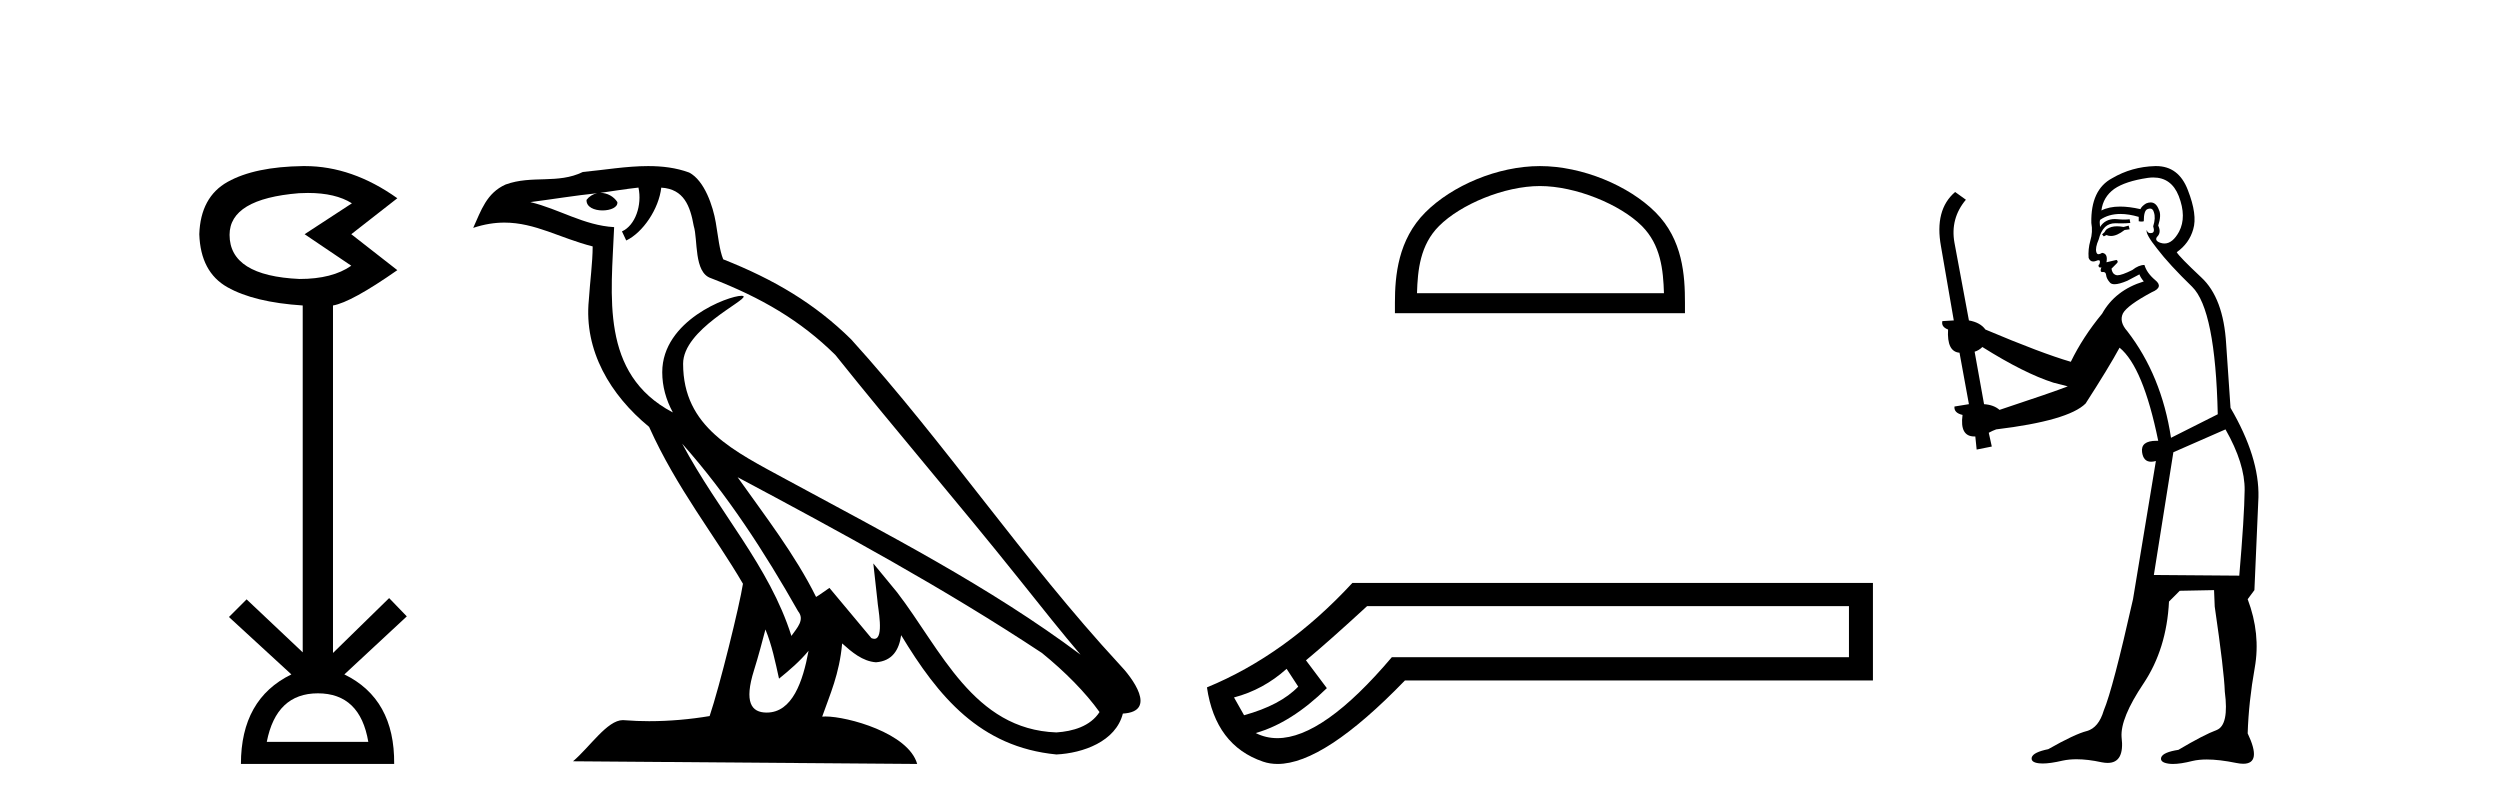
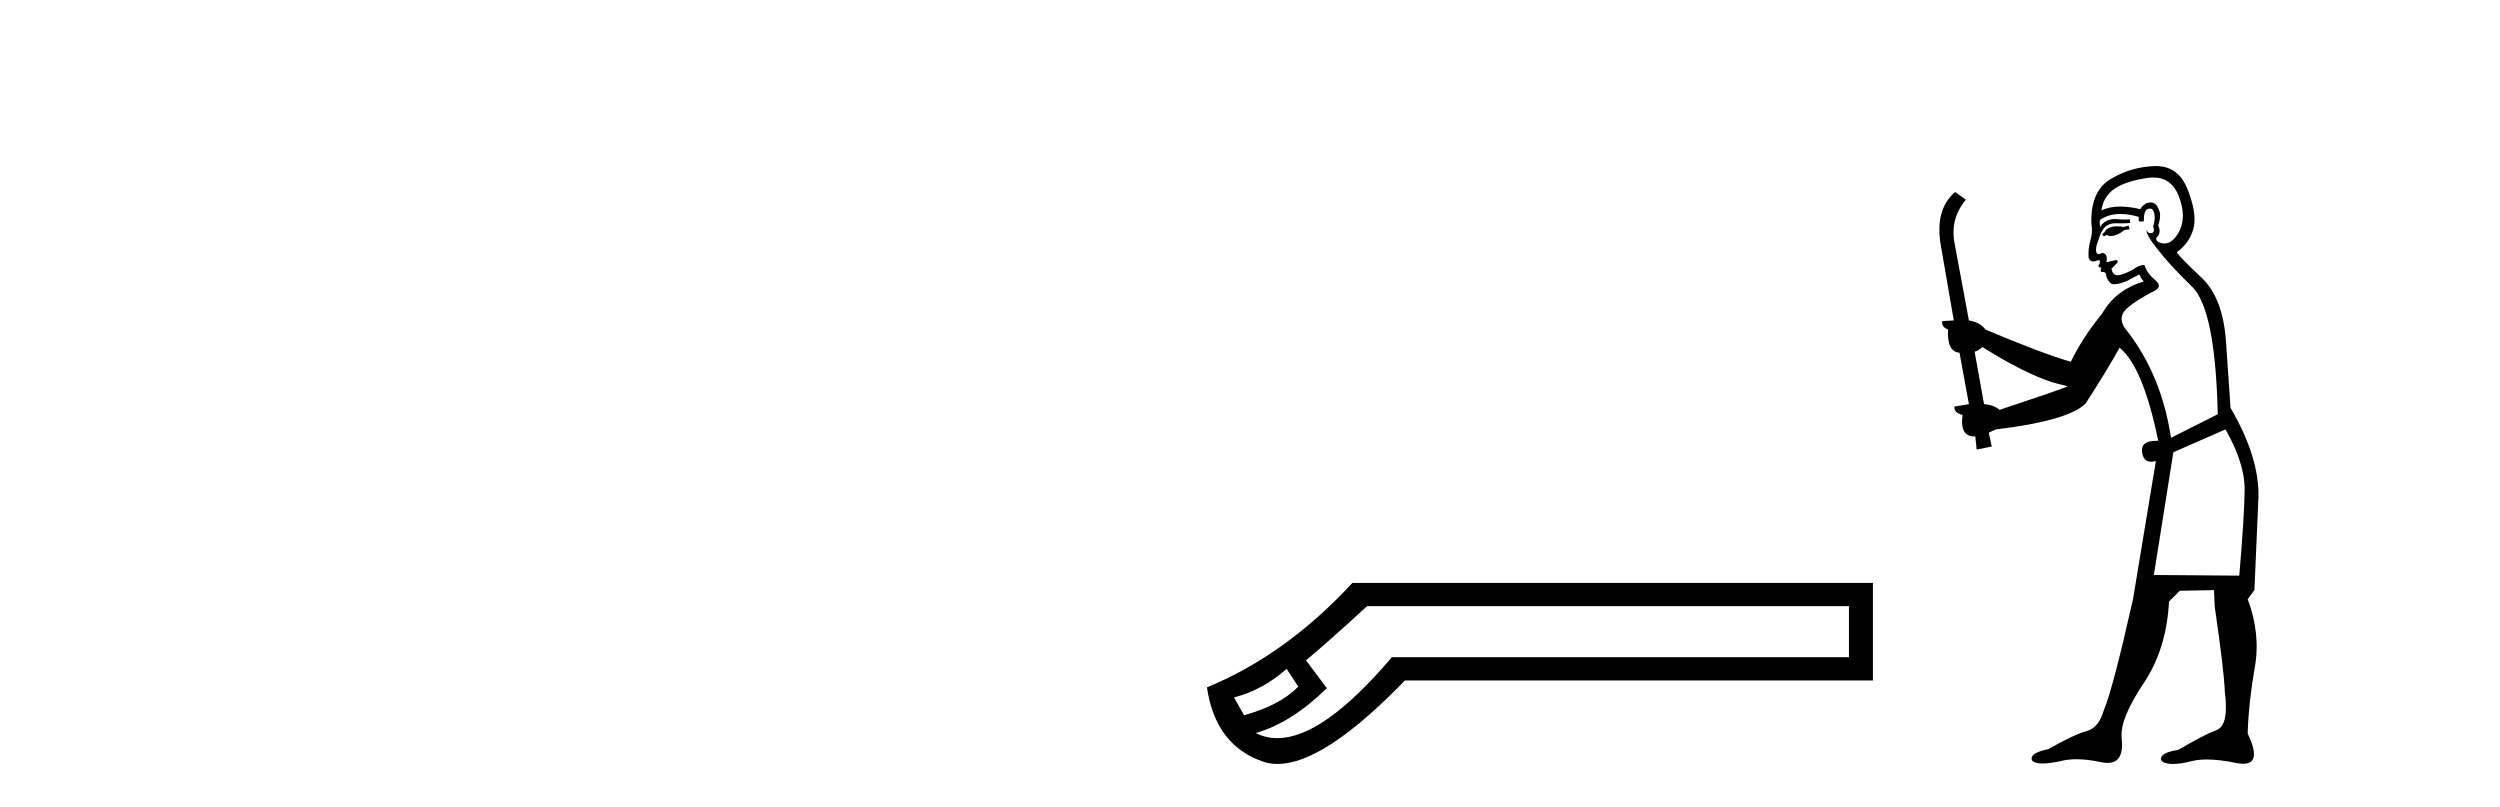
<svg xmlns="http://www.w3.org/2000/svg" width="127.0" height="41.0">
-   <path d="M 15.644 9.802 Q 17.047 9.802 17.877 10.328 L 15.474 11.898 L 17.845 13.499 Q 16.884 14.172 15.218 14.172 Q 11.662 14.012 11.662 11.93 Q 11.662 10.103 15.186 9.815 Q 15.422 9.802 15.644 9.802 ZM 16.147 35.221 Q 18.294 35.221 18.71 37.688 L 13.552 37.688 Q 14.033 35.221 16.147 35.221 ZM 15.487 8.437 Q 15.441 8.437 15.394 8.437 Q 12.944 8.469 11.566 9.238 Q 10.188 10.007 10.124 11.898 Q 10.188 13.82 11.55 14.589 Q 12.911 15.358 15.378 15.518 L 15.378 33.139 L 12.527 30.447 L 11.63 31.344 L 14.802 34.26 Q 12.239 35.509 12.239 38.809 L 20.024 38.809 Q 20.056 35.509 17.493 34.26 L 20.665 31.312 L 19.768 30.383 L 16.916 33.171 L 16.916 15.518 Q 17.845 15.358 20.184 13.724 L 17.845 11.898 L 20.184 10.071 Q 17.889 8.437 15.487 8.437 Z" style="fill:#000000;stroke:none" />
-   <path d="M 34.655 22.54 L 34.655 22.54 C 36.949 25.118 38.848 28.06 40.541 31.048 C 40.897 31.486 40.497 31.888 40.203 32.305 C 39.088 28.763 36.52 26.03 34.655 22.54 ZM 32.434 9.529 C 32.626 10.422 32.273 11.451 31.596 11.755 L 31.813 12.217 C 32.658 11.815 33.471 10.612 33.592 9.532 C 34.746 9.601 35.062 10.47 35.242 11.479 C 35.459 12.168 35.239 13.841 36.113 14.13 C 38.693 15.129 40.666 16.285 42.436 18.031 C 45.491 21.852 48.683 25.552 51.738 29.376 C 52.925 30.865 54.011 32.228 54.892 33.257 C 50.253 29.789 45.069 27.136 39.983 24.38 C 37.281 22.911 34.702 21.71 34.702 18.477 C 34.702 16.738 37.906 15.281 37.774 15.055 C 37.762 15.035 37.725 15.026 37.667 15.026 C 37.009 15.026 33.642 16.274 33.642 18.907 C 33.642 19.637 33.837 20.313 34.177 20.944 C 34.172 20.944 34.167 20.943 34.161 20.943 C 30.469 18.986 31.055 15.028 31.198 11.538 C 29.664 11.453 28.399 10.616 26.942 10.267 C 28.072 10.121 29.199 9.933 30.332 9.816 L 30.332 9.816 C 30.12 9.858 29.925 9.982 29.796 10.154 C 29.777 10.526 30.198 10.69 30.608 10.69 C 31.009 10.69 31.399 10.534 31.361 10.264 C 31.18 9.982 30.85 9.799 30.512 9.799 C 30.503 9.799 30.493 9.799 30.483 9.799 C 31.047 9.719 31.797 9.599 32.434 9.529 ZM 38.884 31.976 C 39.215 32.78 39.387 33.632 39.574 34.476 C 40.112 34.04 40.633 33.593 41.075 33.06 L 41.075 33.06 C 40.787 34.623 40.251 36.199 38.949 36.199 C 38.161 36.199 37.797 35.667 38.302 34.054 C 38.54 33.293 38.729 32.566 38.884 31.976 ZM 37.47 24.242 L 37.47 24.242 C 42.736 27.047 47.95 29.879 52.93 33.171 C 54.103 34.122 55.148 35.181 55.856 36.172 C 55.387 36.901 54.493 37.152 53.667 37.207 C 49.452 37.06 47.802 32.996 45.575 30.093 L 44.364 28.622 L 44.573 30.507 C 44.587 30.846 44.935 32.452 44.417 32.452 C 44.373 32.452 44.322 32.44 44.265 32.415 L 42.135 29.865 C 41.907 30.015 41.692 30.186 41.457 30.325 C 40.4 28.187 38.854 26.196 37.47 24.242 ZM 32.926 8.437 C 31.819 8.437 30.685 8.636 29.61 8.736 C 28.328 9.361 27.029 8.884 25.685 9.373 C 24.713 9.809 24.441 10.693 24.039 11.576 C 24.612 11.386 25.133 11.308 25.624 11.308 C 27.19 11.308 28.451 12.097 30.108 12.518 C 30.105 13.349 29.974 14.292 29.912 15.242 C 29.656 17.816 31.012 20.076 32.974 21.685 C 34.379 24.814 36.323 27.214 37.742 29.655 C 37.573 30.752 36.552 34.89 36.049 36.376 C 35.064 36.542 34.012 36.636 32.977 36.636 C 32.56 36.636 32.145 36.62 31.739 36.588 C 31.707 36.584 31.676 36.582 31.644 36.582 C 30.846 36.582 29.969 37.945 29.109 38.673 L 46.593 38.809 C 46.147 37.233 43.041 36.397 41.936 36.397 C 41.873 36.397 41.816 36.399 41.767 36.405 C 42.157 35.29 42.643 34.243 42.781 32.686 C 43.269 33.123 43.816 33.595 44.499 33.644 C 45.334 33.582 45.673 33.011 45.779 32.267 C 47.671 35.396 49.787 37.951 53.667 38.327 C 55.008 38.261 56.68 37.675 57.041 36.25 C 58.82 36.149 57.516 34.416 56.856 33.737 C 52.015 28.498 48.02 22.517 43.237 17.238 C 41.395 15.421 39.315 14.192 36.739 13.173 C 36.547 12.702 36.485 12.032 36.36 11.295 C 36.224 10.491 35.795 9.174 35.01 8.765 C 34.342 8.519 33.64 8.437 32.926 8.437 Z" style="fill:#000000;stroke:none" />
-   <path d="M 78.229 9.451 C 80.041 9.451 82.31 10.382 83.407 11.48 C 84.368 12.44 84.493 13.713 84.529 14.896 L 71.983 14.896 C 72.018 13.713 72.144 12.44 73.104 11.48 C 74.202 10.382 76.417 9.451 78.229 9.451 ZM 78.229 8.437 C 76.079 8.437 73.766 9.43 72.41 10.786 C 71.02 12.176 70.862 14.007 70.862 15.377 L 70.862 15.911 L 85.596 15.911 L 85.596 15.377 C 85.596 14.007 85.492 12.176 84.101 10.786 C 82.746 9.43 80.379 8.437 78.229 8.437 Z" style="fill:#000000;stroke:none" />
  <path d="M 65.36 33.976 L 65.95 34.88 C 65.347 35.509 64.43 35.993 63.199 36.334 L 62.688 35.43 C 63.684 35.168 64.574 34.683 65.36 33.976 ZM 93.927 30.793 L 93.927 33.387 L 70.704 33.387 C 68.382 36.128 66.443 37.498 64.89 37.498 C 64.498 37.498 64.131 37.412 63.789 37.238 C 64.994 36.897 66.199 36.137 67.404 34.958 L 66.343 33.544 C 67.102 32.915 68.137 31.998 69.447 30.793 ZM 68.7 29.614 C 66.447 32.051 63.985 33.819 61.313 34.919 C 61.601 36.884 62.551 38.141 64.162 38.691 C 64.392 38.77 64.638 38.809 64.901 38.809 C 66.476 38.809 68.633 37.395 71.372 34.566 L 95.145 34.566 L 95.145 29.614 Z" style="fill:#000000;stroke:none" />
  <path d="M 108.135 11.461 L 107.879 11.53 Q 107.699 11.495 107.546 11.495 Q 107.392 11.495 107.264 11.53 Q 107.008 11.615 106.956 11.717 Q 106.905 11.82 106.786 11.905 L 106.871 12.008 L 107.008 11.94 Q 107.115 11.988 107.236 11.988 Q 107.54 11.988 107.93 11.683 L 108.186 11.649 L 108.135 11.461 ZM 109.384 9.016 Q 110.307 9.016 110.68 9.958 Q 111.09 11.017 110.697 11.769 Q 110.369 12.37 109.954 12.37 Q 109.85 12.37 109.741 12.332 Q 109.45 12.23 109.57 12.042 Q 109.809 11.82 109.638 11.461 Q 109.809 10.915 109.672 10.658 Q 109.535 10.283 109.251 10.283 Q 109.147 10.283 109.023 10.334 Q 108.801 10.47 108.733 10.624 Q 108.16 10.494 107.703 10.494 Q 107.138 10.494 106.751 10.693 Q 106.837 10.009 107.4 9.599 Q 107.964 9.206 109.109 9.036 Q 109.252 9.016 109.384 9.016 ZM 100.704 17.628 Q 102.823 18.96 104.309 19.438 L 105.043 19.626 Q 104.309 19.917 101.576 20.822 Q 101.285 20.566 100.79 20.532 L 100.311 17.867 Q 100.534 17.799 100.704 17.628 ZM 109.223 10.595 Q 109.367 10.595 109.416 10.778 Q 109.519 11.068 109.382 11.495 Q 109.484 11.82 109.297 11.837 Q 109.265 11.842 109.238 11.842 Q 109.086 11.842 109.057 11.683 L 109.057 11.683 Q 108.972 11.871 109.587 12.64 Q 110.185 13.426 111.363 14.57 Q 112.542 15.732 112.662 21.044 L 110.287 22.24 Q 109.809 19.08 108.067 16.825 Q 107.64 16.347 107.845 15.92 Q 108.067 15.51 109.314 14.843 Q 109.929 14.587 109.484 14.228 Q 109.057 13.87 108.938 13.46 Q 108.647 13.46 108.323 13.716 Q 107.787 13.984 107.565 13.984 Q 107.519 13.984 107.486 13.972 Q 107.298 13.904 107.264 13.648 L 107.52 13.391 Q 107.64 13.289 107.52 13.204 L 107.008 13.323 Q 107.093 12.879 106.786 12.845 Q 106.678 12.914 106.608 12.914 Q 106.523 12.914 106.495 12.811 Q 106.427 12.589 106.615 12.162 Q 106.717 11.752 106.939 11.53 Q 107.144 11.34 107.466 11.34 Q 107.492 11.34 107.52 11.342 Q 107.64 11.347 107.757 11.347 Q 107.993 11.347 108.22 11.325 L 108.186 11.137 Q 108.058 11.154 107.909 11.154 Q 107.759 11.154 107.588 11.137 Q 107.509 11.128 107.435 11.128 Q 106.936 11.128 106.683 11.53 Q 106.649 11.273 106.683 11.171 Q 107.115 10.869 107.719 10.869 Q 108.141 10.869 108.647 11.017 L 108.647 11.239 Q 108.724 11.256 108.788 11.256 Q 108.852 11.256 108.904 11.239 Q 108.904 10.693 109.092 10.624 Q 109.165 10.595 109.223 10.595 ZM 113.055 21.813 Q 114.045 23.555 114.028 24.905 Q 114.011 26.254 113.755 29.243 L 109.416 29.209 L 110.407 22.974 L 113.055 21.813 ZM 109.531 8.437 Q 109.499 8.437 109.467 8.438 Q 108.289 8.472 107.298 9.053 Q 106.205 9.633 106.239 11.325 Q 106.324 11.786 106.188 12.23 Q 106.068 12.657 106.102 13.101 Q 106.175 13.284 106.336 13.284 Q 106.4 13.284 106.478 13.255 Q 106.558 13.22 106.606 13.22 Q 106.721 13.22 106.649 13.426 Q 106.581 13.46 106.615 13.545 Q 106.637 13.591 106.691 13.591 Q 106.717 13.591 106.751 13.579 L 106.751 13.579 Q 106.655 13.82 106.799 13.82 Q 106.809 13.82 106.82 13.819 Q 106.834 13.817 106.847 13.817 Q 106.975 13.817 106.991 13.972 Q 107.008 14.16 107.195 14.365 Q 107.269 14.439 107.42 14.439 Q 107.652 14.439 108.067 14.263 L 108.682 13.938 Q 108.733 14.092 108.904 14.297 Q 107.452 14.741 106.786 15.937 Q 105.812 17.115 105.197 18.379 Q 103.728 17.952 100.858 16.74 Q 100.602 16.381 100.021 16.278 L 99.287 12.332 Q 99.065 11.102 99.867 10.146 L 99.321 9.753 Q 98.262 10.658 98.603 12.52 L 99.252 16.278 L 98.672 16.312 Q 98.603 16.603 98.962 16.74 Q 98.894 17.867 99.543 17.918 L 100.021 20.532 Q 99.645 20.6 99.287 20.651 Q 99.252 20.976 99.697 21.078 Q 99.547 22.173 100.299 22.173 Q 100.322 22.173 100.346 22.172 L 100.414 22.838 L 101.183 22.684 L 101.029 21.984 Q 101.217 21.881 101.405 21.813 Q 105.077 21.369 105.949 20.498 Q 107.127 18.67 107.674 17.662 Q 108.87 18.636 109.638 22.394 Q 109.591 22.392 109.546 22.392 Q 108.737 22.392 108.818 22.974 Q 108.885 23.456 109.276 23.456 Q 109.385 23.456 109.519 23.419 L 109.519 23.419 L 108.357 30.439 Q 107.332 35 106.871 36.093 Q 106.615 36.964 106.017 37.135 Q 105.402 37.289 104.052 38.058 Q 103.301 38.211 103.215 38.468 Q 103.147 38.724 103.574 38.775 Q 103.662 38.786 103.768 38.786 Q 104.156 38.786 104.787 38.639 Q 105.108 38.57 105.489 38.57 Q 106.061 38.57 106.768 38.724 Q 106.931 38.756 107.068 38.756 Q 107.939 38.756 107.776 37.443 Q 107.708 36.486 108.887 34.727 Q 110.065 32.967 110.185 30.559 L 110.731 30.012 L 112.474 29.978 L 112.508 30.815 Q 112.986 34.095 113.02 35.137 Q 113.242 36.828 112.61 37.084 Q 111.961 37.323 110.663 38.092 Q 109.894 38.211 109.792 38.468 Q 109.707 38.724 110.151 38.792 Q 110.257 38.809 110.388 38.809 Q 110.778 38.809 111.381 38.656 Q 111.696 38.582 112.106 38.582 Q 112.74 38.582 113.601 38.758 Q 113.801 38.799 113.957 38.799 Q 114.917 38.799 114.182 37.255 Q 114.233 35.649 114.541 33.924 Q 114.848 32.199 114.182 30.439 L 114.524 29.978 L 114.729 25.263 Q 114.78 23.231 113.311 20.72 Q 113.242 19.797 113.089 17.474 Q 112.952 15.134 111.825 14.092 Q 110.697 13.033 110.578 12.811 Q 111.21 12.367 111.415 11.649 Q 111.637 10.915 111.141 9.651 Q 110.676 8.437 109.531 8.437 Z" style="fill:#000000;stroke:none" />
</svg>